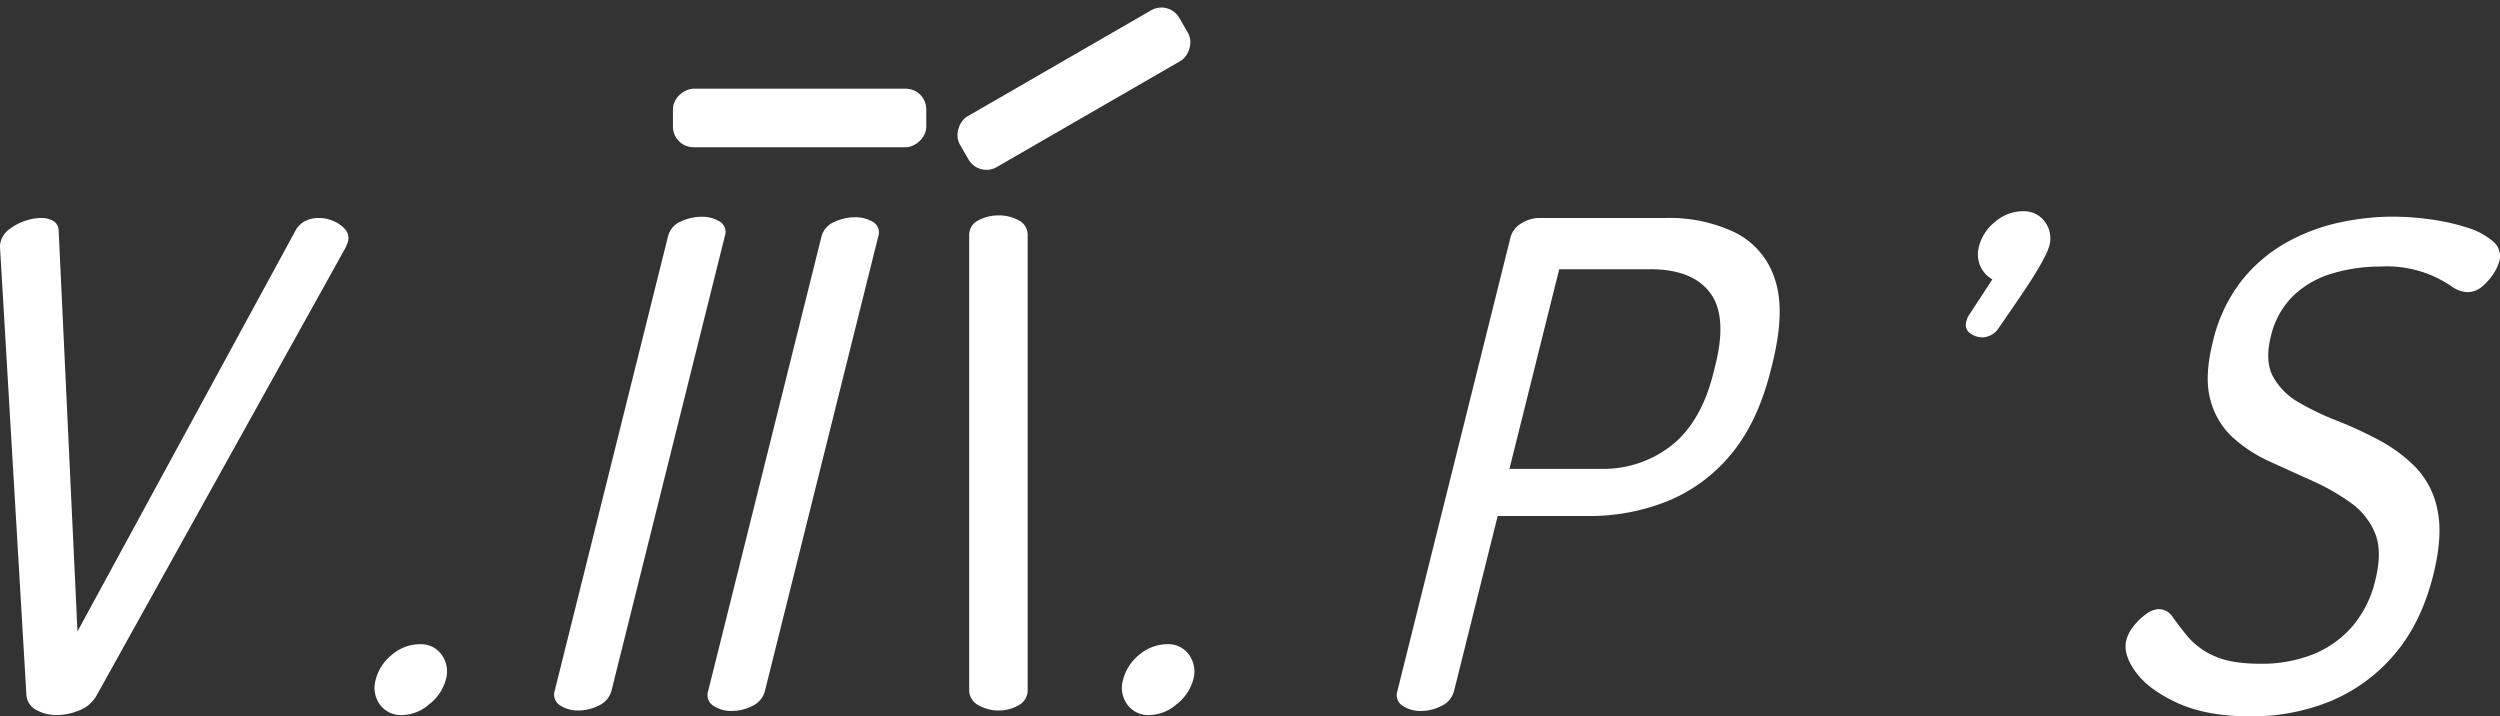
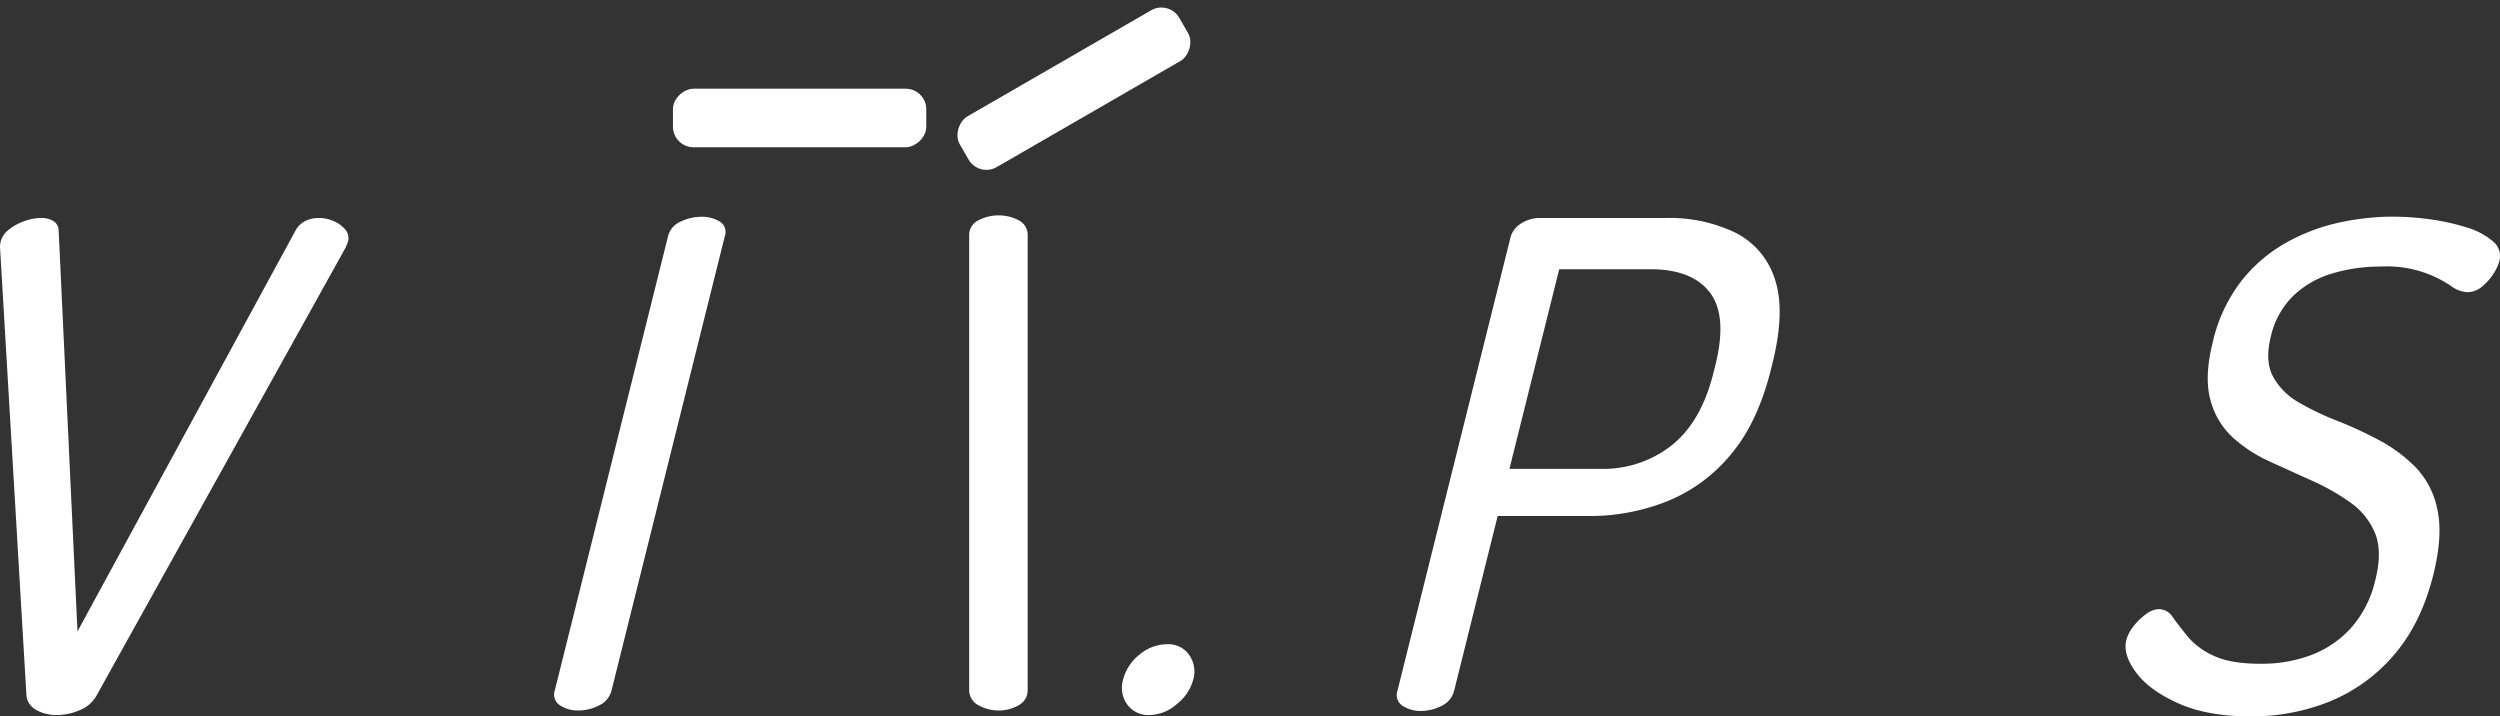
<svg xmlns="http://www.w3.org/2000/svg" width="586.977" height="168.197" viewBox="0 0 586.977 168.197">
  <rect x="0" y="0" width="586.977" height="168.197" fill="#333333" stroke="none" />
  <g id="Group_190" data-name="Group 190" transform="translate(-185.421 -8064.311)">
    <path id="Path_333" data-name="Path 333" d="M198.717,8232.191a9.451,9.451,0,0,1-4.771-1.187,4.3,4.3,0,0,1-2.318-3.405l-6.207-105.3a5.152,5.152,0,0,1,.158-1.267,5.33,5.33,0,0,1,1.977-2.85,12.059,12.059,0,0,1,3.661-1.979,11.815,11.815,0,0,1,3.819-.713,5.492,5.492,0,0,1,2.91.713,2.661,2.661,0,0,1,1.249,2.295l4.417,94.059,51.162-94.059a5.323,5.323,0,0,1,2.314-2.295,7.084,7.084,0,0,1,3.187-.713,8.477,8.477,0,0,1,3.6.791,7.466,7.466,0,0,1,2.673,1.98,3.174,3.174,0,0,1,.536,2.93,2.683,2.683,0,0,1-.2.475,2.967,2.967,0,0,0-.237.633L208.1,8227.6a7.752,7.752,0,0,1-3.858,3.405A13.461,13.461,0,0,1,198.717,8232.191Z" fill="#fff" />
-     <path id="Path_334" data-name="Path 334" d="M279.948,8232.191a6.088,6.088,0,0,1-5.385-2.534,6.737,6.737,0,0,1-.954-5.7,11.012,11.012,0,0,1,3.856-5.937,10.19,10.19,0,0,1,6.629-2.454,5.935,5.935,0,0,1,5.009,2.454,6.717,6.717,0,0,1,.974,5.938,10.778,10.778,0,0,1-3.876,5.7A9.839,9.839,0,0,1,279.948,8232.191Z" fill="#fff" />
    <path id="Path_335" data-name="Path 335" d="M455.427,8232.191a6.086,6.086,0,0,1-5.385-2.534,6.733,6.733,0,0,1-.954-5.7,11.016,11.016,0,0,1,3.855-5.937,10.193,10.193,0,0,1,6.63-2.454,5.936,5.936,0,0,1,5.009,2.454,6.717,6.717,0,0,1,.974,5.938,10.784,10.784,0,0,1-3.876,5.7A9.844,9.844,0,0,1,455.427,8232.191Z" fill="#fff" />
    <path id="Path_336" data-name="Path 336" d="M519,8231.24a7.6,7.6,0,0,1-4.216-1.187,2.981,2.981,0,0,1-1.249-3.562l26.53-106.408a5.407,5.407,0,0,1,2.294-3.167,8.21,8.21,0,0,1,4.235-1.425h29.927a35.744,35.744,0,0,1,16.252,3.4,18.382,18.382,0,0,1,9.33,10.846q2.575,7.446-.541,19.953l-.355,1.423q-3.118,12.513-9.506,20.032a37.707,37.707,0,0,1-15,10.925,49.172,49.172,0,0,1-18.267,3.4H537.061l-10.225,41.011a5.317,5.317,0,0,1-2.946,3.563A10.732,10.732,0,0,1,519,8231.24Zm20.824-56.845H561.2a25.948,25.948,0,0,0,16.741-5.542q6.922-5.542,9.767-16.943l.473-1.9q2.882-11.557-1.3-17.024t-14-5.461H551.511Z" fill="#fff" />
-     <path id="Path_337" data-name="Path 337" d="M650.922,8143.518a4.974,4.974,0,0,1-2.93-.95,2.448,2.448,0,0,1-.873-2.851,4.361,4.361,0,0,1,.711-1.583l5.379-8.234a6.644,6.644,0,0,1-2.853-3.167,6.927,6.927,0,0,1-.28-4.592,10.791,10.791,0,0,1,3.816-5.78,10,10,0,0,1,6.471-2.455,6.093,6.093,0,0,1,5.168,2.455,6.535,6.535,0,0,1,1.013,5.78,13.342,13.342,0,0,1-.987,2.375q-.793,1.583-2.136,3.8t-3.6,5.542q-2.253,3.324-5.22,7.6a4.3,4.3,0,0,1-1.82,1.583A4.691,4.691,0,0,1,650.922,8143.518Z" fill="#fff" />
    <path id="Path_338" data-name="Path 338" d="M713.765,8232.508q-10.136,0-16.965-3.088t-9.9-7.284q-3.074-4.194-2.241-7.521a8.9,8.9,0,0,1,1.68-3.246,14.2,14.2,0,0,1,2.928-2.851,5.338,5.338,0,0,1,3.066-1.187,3.914,3.914,0,0,1,3.248,1.9q1.344,1.9,3.467,4.513a17.258,17.258,0,0,0,6.079,4.512q3.958,1.9,11.086,1.9a32.81,32.81,0,0,0,12.093-2.137,23.962,23.962,0,0,0,9.3-6.491,25.663,25.663,0,0,0,5.516-11.006q1.7-6.806-.087-11.084a16.513,16.513,0,0,0-5.745-7.125,51.4,51.4,0,0,0-8.871-5.069q-4.91-2.214-9.959-4.511a33.537,33.537,0,0,1-8.792-5.7,18.183,18.183,0,0,1-5.251-8.787q-1.508-5.383.545-13.618a36.853,36.853,0,0,1,6.76-14.409,35.594,35.594,0,0,1,10.642-9.026,44.974,44.974,0,0,1,12.487-4.671,60.037,60.037,0,0,1,12.291-1.346,65.316,65.316,0,0,1,8.868.633,51.069,51.069,0,0,1,8.552,1.9,16.786,16.786,0,0,1,6.157,3.246,4.465,4.465,0,0,1,1.527,4.671,10.482,10.482,0,0,1-1.363,2.929,12.934,12.934,0,0,1-2.651,3.01,5.331,5.331,0,0,1-3.5,1.345,7.022,7.022,0,0,1-3.9-1.5,26.9,26.9,0,0,0-16.61-4.513,39.087,39.087,0,0,0-11.083,1.584,22.318,22.318,0,0,0-9.22,5.224,19.418,19.418,0,0,0-5.338,9.661q-1.422,5.7.521,9.341a15.457,15.457,0,0,0,5.942,6.018,61.967,61.967,0,0,0,9.048,4.353,94.451,94.451,0,0,1,9.94,4.593,35.161,35.161,0,0,1,8.614,6.413,19.819,19.819,0,0,1,5.054,9.9q1.331,6.1-.959,15.28-2.843,11.4-9.192,18.765a39.465,39.465,0,0,1-14.995,10.926A48.84,48.84,0,0,1,713.765,8232.508Z" fill="#fff" />
    <g id="Group_189" data-name="Group 189">
      <path id="Path_339" data-name="Path 339" d="M419.84,8231.129a9.451,9.451,0,0,1-4.657-1.226,3.96,3.96,0,0,1-2.208-3.678v-106.6a3.793,3.793,0,0,1,2.208-3.6,10,10,0,0,1,4.657-1.144,9.86,9.86,0,0,1,4.739,1.144,3.815,3.815,0,0,1,2.126,3.6v106.6a3.987,3.987,0,0,1-2.126,3.678A9.322,9.322,0,0,1,419.84,8231.129Z" fill="#fff" />
      <path id="Path_340" data-name="Path 340" d="M321.169,8231.129a7.62,7.62,0,0,1-4.223-1.189,2.988,2.988,0,0,1-1.251-3.568l26.57-106.567a5.079,5.079,0,0,1,3.011-3.488,11.436,11.436,0,0,1,4.8-1.11,8.04,8.04,0,0,1,4.322,1.11,2.88,2.88,0,0,1,1.192,3.488l-26.57,106.567a5.322,5.322,0,0,1-2.952,3.568A10.74,10.74,0,0,1,321.169,8231.129Z" fill="#fff" />
-       <path id="Path_341" data-name="Path 341" d="M357.186,8231.24a7.621,7.621,0,0,1-4.224-1.189,2.987,2.987,0,0,1-1.251-3.567l26.57-106.567a5.077,5.077,0,0,1,3.011-3.488,11.431,11.431,0,0,1,4.8-1.11,8.035,8.035,0,0,1,4.321,1.11,2.878,2.878,0,0,1,1.192,3.488l-26.569,106.567a5.328,5.328,0,0,1-2.952,3.567A10.746,10.746,0,0,1,357.186,8231.24Z" fill="#fff" />
      <rect id="Rectangle_179" data-name="Rectangle 179" width="13.749" height="59.479" rx="4.831" transform="translate(343.421 8098.884) rotate(-90)" fill="#fff" />
      <rect id="Rectangle_180" data-name="Rectangle 180" width="13.749" height="59.479" rx="4.831" transform="translate(415.25 8105.958) rotate(-120)" fill="#fff" />
    </g>
  </g>
</svg>